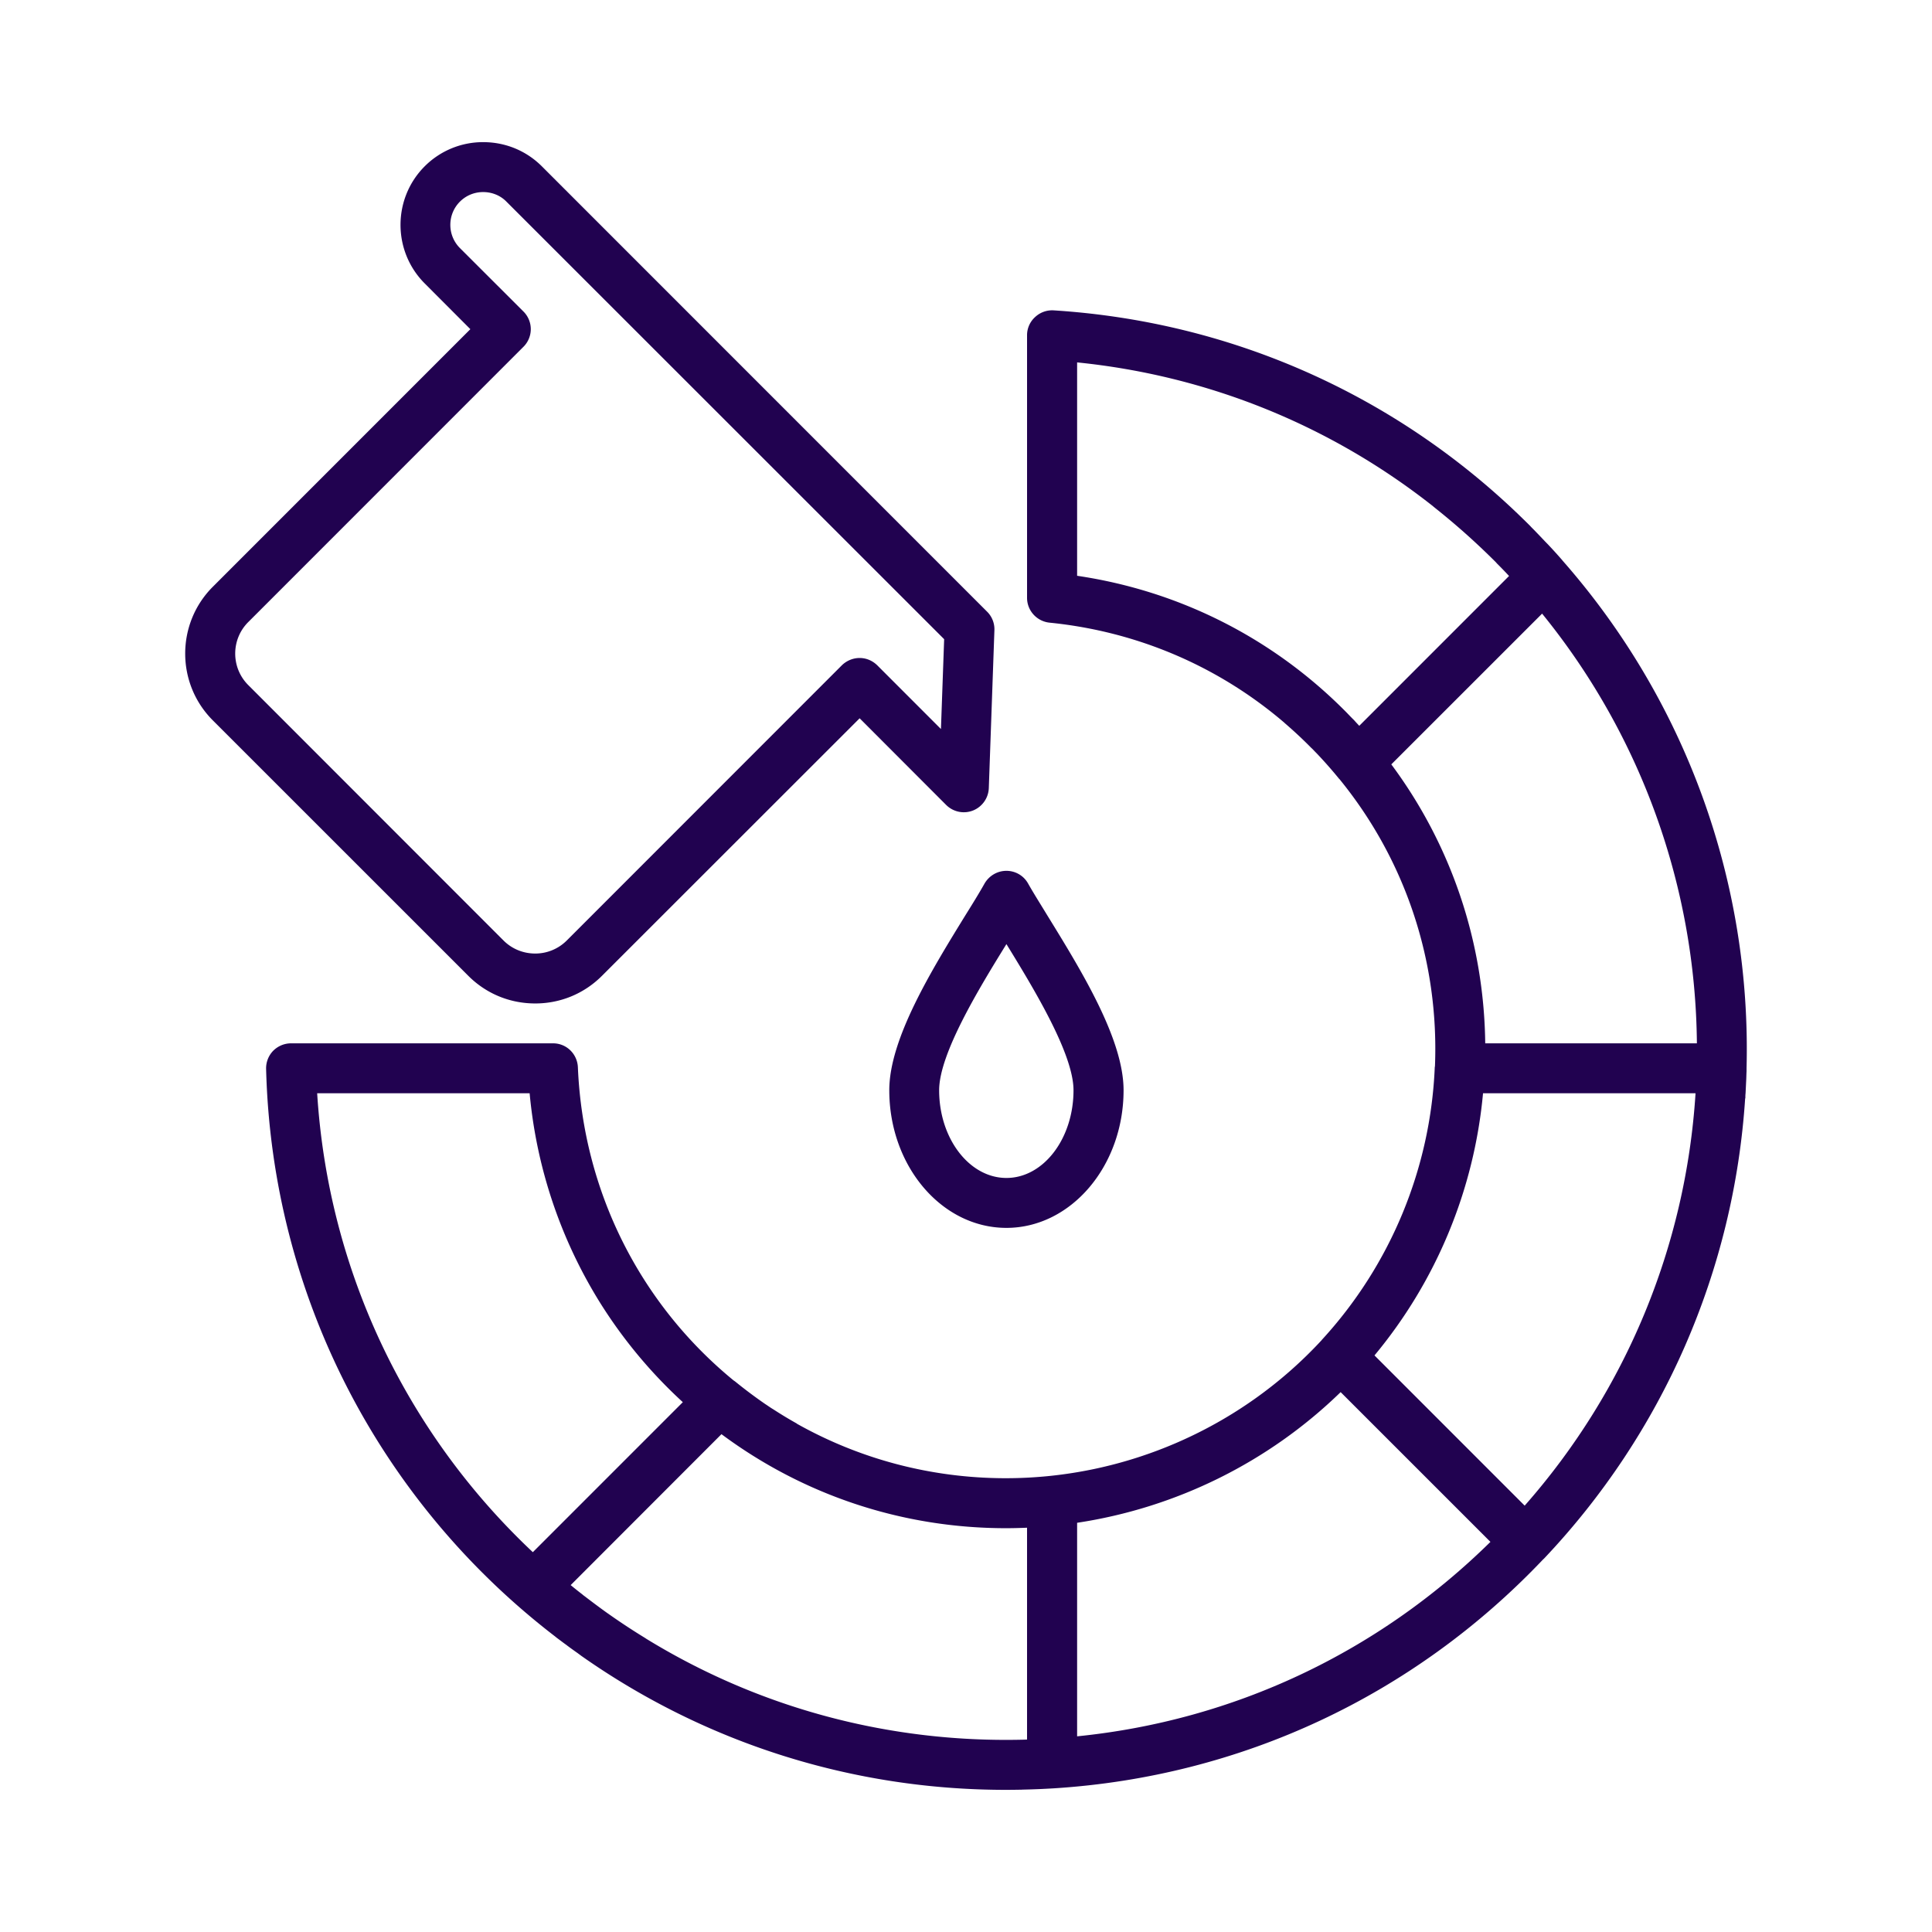
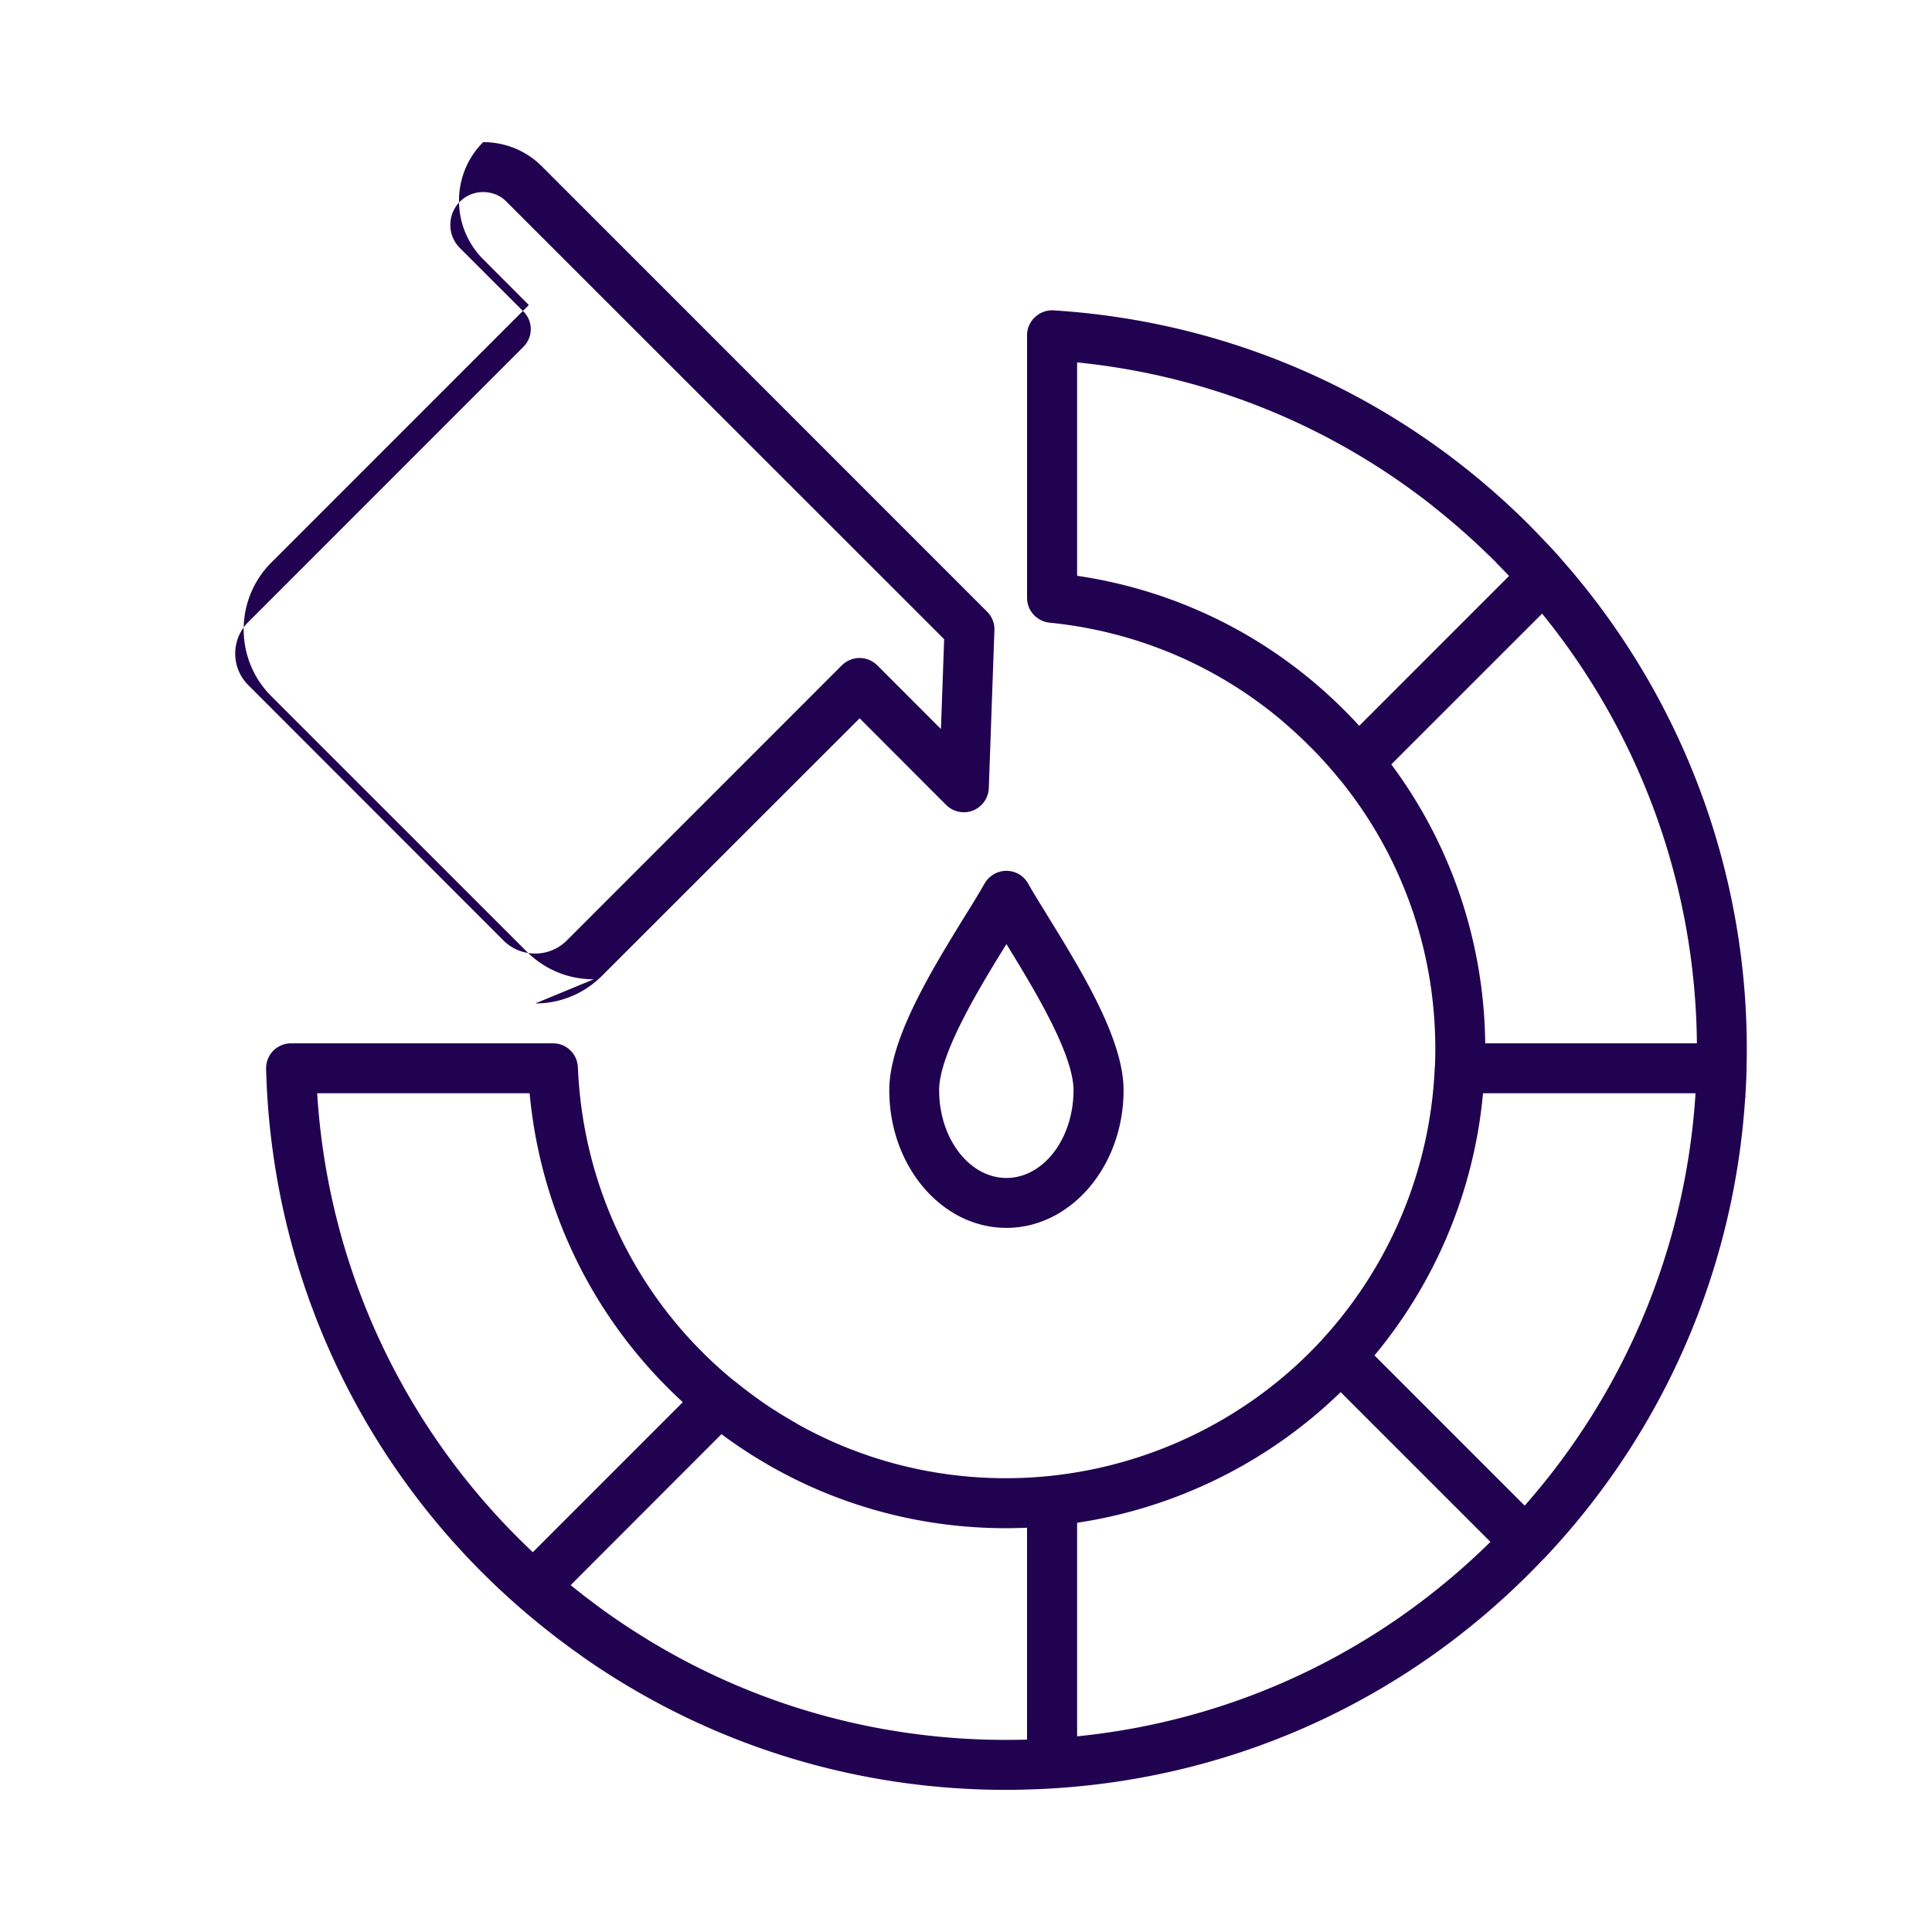
<svg xmlns="http://www.w3.org/2000/svg" version="1.1" width="512" height="512" x="0" y="0" viewBox="0 0 500 500" style="enable-background:new 0 0 512 512" xml:space="preserve" class="">
  <g>
-     <path fill-rule="evenodd" d="m64.255 160.984 71.207-71.228a6.437 6.437 0 0 0 0-9.142l-16.428-16.408c-3.317-3.317-3.317-8.712 0-12.028 1.606-1.596 3.731-2.472 6.012-2.472s4.457.876 6.012 2.472L244.345 165.42l-.829 23.254-16.48-16.49c-1.244-1.213-2.85-1.897-4.561-1.897-1.71 0-3.369.684-4.612 1.897l-71.207 71.238a11.5 11.5 0 0 1-8.137 3.353c-3.109 0-6.012-1.192-8.188-3.353l-66.076-66.118c-4.509-4.499-4.509-11.822 0-16.32zm74.265 98.71c6.53 0 12.645-2.534 17.257-7.141l66.698-66.662 22.388 22.425a6.477 6.477 0 0 0 6.945 1.446 6.511 6.511 0 0 0 4.094-5.789l1.451-40.9a6.42 6.42 0 0 0-1.918-4.799L140.23 43.041c-4.043-4.037-9.432-6.255-15.185-6.255a21.298 21.298 0 0 0-15.133 6.255c-8.344 8.354-8.344 21.948 0 30.307l11.816 11.842-66.646 66.662c-9.536 9.536-9.536 25.052 0 34.582l66.128 66.118c4.613 4.608 10.728 7.142 17.31 7.142zm139.304 22.46c0-9.427-10.313-26.347-17.361-37.822-7.1 11.474-17.413 28.395-17.413 37.822 0 12.516 7.825 22.699 17.413 22.699 9.588.001 17.361-10.183 17.361-22.699zm-23.01-53.519c-1.296 2.311-3.006 5.099-5.027 8.333-8.758 14.231-19.641 31.934-19.641 45.186 0 19.642 13.578 35.619 30.317 35.619 16.687 0 30.317-15.977 30.317-35.619 0-13.251-10.935-30.955-19.693-45.186-1.97-3.234-3.731-6.022-5.027-8.333-1.14-2.021-3.265-3.265-5.597-3.265s-4.457 1.244-5.649 3.265zm139.771 161.024-38.868-38.879a123.81 123.81 0 0 0 28.089-67.844h54.986v.181c-2.54 39.461-18.036 76.847-44.207 106.542zm-227.458 34.376v-.021a170.024 170.024 0 0 1-8.759-5.716c-.207-.15-.414-.285-.622-.435-1.244-.86-2.436-1.747-3.628-2.633a358.288 358.288 0 0 1-2.954-2.234c-.155-.114-.311-.223-.415-.337a105.71 105.71 0 0 1-3.058-2.436l39.024-39.06c21.404 15.905 47.005 24.332 73.591 24.332 1.814 0 3.679-.047 5.493-.124v54.825c-.311.011-.674.026-1.036.036-34.825.834-68.459-8.261-97.636-26.197zM82.083 282.937c2.85 45.73 23.01 87.926 55.815 118.766l38.816-38.822a124.54 124.54 0 0 1-21.403-25.715 124.012 124.012 0 0 1-18.242-54.229zm264.875 77.343c-18.657 18.154-42.6 29.955-68.201 33.815v55.266c40.423-4.068 77.789-21.595 106.966-50.322zm13.112-162.459 39.024-39.014a178.678 178.678 0 0 1 40.06 111.205h-54.778c-.311-26.322-8.862-51.42-24.306-72.191zM278.757 93.788v55.224c26.638 3.928 50.944 16.288 69.808 35.458.156.145.259.29.415.43.467.492.933.974 1.451 1.472.415.482.881.974 1.347 1.467l38.765-38.775a124.17 124.17 0 0 0-3.161-3.265c-.052-.088-.156-.155-.207-.244a184.923 184.923 0 0 0-16.221-14.448v-.026c-26.483-20.922-58.2-33.857-92.197-37.293zm173.25 183.438V276.417a191.322 191.322 0 0 0-47.678-131.401v-.021a127.465 127.465 0 0 0-3.472-3.84c-.363-.399-.777-.793-1.14-1.182a303.603 303.603 0 0 0-2.799-2.923c-.311-.311-.622-.611-.881-.912-1.192-1.197-2.436-2.384-3.628-3.55-.052-.026-.104-.057-.104-.088-32.546-30.939-74.42-49.316-119.611-52.177a6.438 6.438 0 0 0-4.82 1.741 6.328 6.328 0 0 0-2.073 4.711v67.947c0 3.317 2.54 6.1 5.856 6.426 22.699 2.275 43.74 11.329 60.79 25.938v.016c2.384 2.063 4.716 4.213 6.893 6.437.259.228.466.441.674.663.363.389.777.783 1.14 1.182a116.114 116.114 0 0 1 5.286 6.022.748.748 0 0 0 .207.218c16.947 20.777 25.809 46.948 24.72 74.296 0 .088-.052.186-.052.29-1.088 26.161-11.453 51.197-29.177 70.492-.052.031-.052.057-.052.083-20.989 22.741-50.788 35.774-81.779 35.774h-.207c-19.02-.031-37.469-4.882-53.898-14.117l.052-.01a105.431 105.431 0 0 1-5.908-3.56c-.207-.13-.415-.254-.622-.384-.57-.363-1.088-.736-1.658-1.104a120.55 120.55 0 0 1-7.774-5.825c-.156-.104-.259-.197-.415-.285-24.254-19.875-38.972-49.01-40.32-81.064-.156-3.467-2.954-6.198-6.426-6.198H75.346c-1.762 0-3.42.7-4.664 1.949a6.527 6.527 0 0 0-1.814 4.68c1.503 58.194 29.073 111.682 74.627 146.746.259.192.466.389.726.575.777.57 1.503 1.14 2.28 1.689.985.762 2.021 1.493 3.058 2.223.259.207.57.415.829.622 32.183 22.647 70.274 34.717 109.92 34.717 1.296 0 2.591-.016 3.939-.042.155 0 .311-.01.466-.021 1.192-.026 2.332-.057 3.472-.104.415-.016.881-.031 1.296-.052 1.088-.052 2.125-.109 3.213-.171 0-.005.052-.005.052-.005 48.352-3.047 93.077-23.891 126.659-59.298.052-.026.052-.047.104-.072 30.887-32.556 49.233-74.638 52.135-119.197h.052c0-.43 0-.86.052-1.29l.156-3.198c.051-.847.051-1.692.103-2.537z" clip-rule="evenodd" fill="#210250" opacity="1" data-original="#000000" class="" />
+     <path fill-rule="evenodd" d="m64.255 160.984 71.207-71.228a6.437 6.437 0 0 0 0-9.142l-16.428-16.408c-3.317-3.317-3.317-8.712 0-12.028 1.606-1.596 3.731-2.472 6.012-2.472s4.457.876 6.012 2.472L244.345 165.42l-.829 23.254-16.48-16.49c-1.244-1.213-2.85-1.897-4.561-1.897-1.71 0-3.369.684-4.612 1.897l-71.207 71.238a11.5 11.5 0 0 1-8.137 3.353c-3.109 0-6.012-1.192-8.188-3.353l-66.076-66.118c-4.509-4.499-4.509-11.822 0-16.32zm74.265 98.71c6.53 0 12.645-2.534 17.257-7.141l66.698-66.662 22.388 22.425a6.477 6.477 0 0 0 6.945 1.446 6.511 6.511 0 0 0 4.094-5.789l1.451-40.9a6.42 6.42 0 0 0-1.918-4.799L140.23 43.041c-4.043-4.037-9.432-6.255-15.185-6.255c-8.344 8.354-8.344 21.948 0 30.307l11.816 11.842-66.646 66.662c-9.536 9.536-9.536 25.052 0 34.582l66.128 66.118c4.613 4.608 10.728 7.142 17.31 7.142zm139.304 22.46c0-9.427-10.313-26.347-17.361-37.822-7.1 11.474-17.413 28.395-17.413 37.822 0 12.516 7.825 22.699 17.413 22.699 9.588.001 17.361-10.183 17.361-22.699zm-23.01-53.519c-1.296 2.311-3.006 5.099-5.027 8.333-8.758 14.231-19.641 31.934-19.641 45.186 0 19.642 13.578 35.619 30.317 35.619 16.687 0 30.317-15.977 30.317-35.619 0-13.251-10.935-30.955-19.693-45.186-1.97-3.234-3.731-6.022-5.027-8.333-1.14-2.021-3.265-3.265-5.597-3.265s-4.457 1.244-5.649 3.265zm139.771 161.024-38.868-38.879a123.81 123.81 0 0 0 28.089-67.844h54.986v.181c-2.54 39.461-18.036 76.847-44.207 106.542zm-227.458 34.376v-.021a170.024 170.024 0 0 1-8.759-5.716c-.207-.15-.414-.285-.622-.435-1.244-.86-2.436-1.747-3.628-2.633a358.288 358.288 0 0 1-2.954-2.234c-.155-.114-.311-.223-.415-.337a105.71 105.71 0 0 1-3.058-2.436l39.024-39.06c21.404 15.905 47.005 24.332 73.591 24.332 1.814 0 3.679-.047 5.493-.124v54.825c-.311.011-.674.026-1.036.036-34.825.834-68.459-8.261-97.636-26.197zM82.083 282.937c2.85 45.73 23.01 87.926 55.815 118.766l38.816-38.822a124.54 124.54 0 0 1-21.403-25.715 124.012 124.012 0 0 1-18.242-54.229zm264.875 77.343c-18.657 18.154-42.6 29.955-68.201 33.815v55.266c40.423-4.068 77.789-21.595 106.966-50.322zm13.112-162.459 39.024-39.014a178.678 178.678 0 0 1 40.06 111.205h-54.778c-.311-26.322-8.862-51.42-24.306-72.191zM278.757 93.788v55.224c26.638 3.928 50.944 16.288 69.808 35.458.156.145.259.29.415.43.467.492.933.974 1.451 1.472.415.482.881.974 1.347 1.467l38.765-38.775a124.17 124.17 0 0 0-3.161-3.265c-.052-.088-.156-.155-.207-.244a184.923 184.923 0 0 0-16.221-14.448v-.026c-26.483-20.922-58.2-33.857-92.197-37.293zm173.25 183.438V276.417a191.322 191.322 0 0 0-47.678-131.401v-.021a127.465 127.465 0 0 0-3.472-3.84c-.363-.399-.777-.793-1.14-1.182a303.603 303.603 0 0 0-2.799-2.923c-.311-.311-.622-.611-.881-.912-1.192-1.197-2.436-2.384-3.628-3.55-.052-.026-.104-.057-.104-.088-32.546-30.939-74.42-49.316-119.611-52.177a6.438 6.438 0 0 0-4.82 1.741 6.328 6.328 0 0 0-2.073 4.711v67.947c0 3.317 2.54 6.1 5.856 6.426 22.699 2.275 43.74 11.329 60.79 25.938v.016c2.384 2.063 4.716 4.213 6.893 6.437.259.228.466.441.674.663.363.389.777.783 1.14 1.182a116.114 116.114 0 0 1 5.286 6.022.748.748 0 0 0 .207.218c16.947 20.777 25.809 46.948 24.72 74.296 0 .088-.052.186-.052.29-1.088 26.161-11.453 51.197-29.177 70.492-.052.031-.052.057-.052.083-20.989 22.741-50.788 35.774-81.779 35.774h-.207c-19.02-.031-37.469-4.882-53.898-14.117l.052-.01a105.431 105.431 0 0 1-5.908-3.56c-.207-.13-.415-.254-.622-.384-.57-.363-1.088-.736-1.658-1.104a120.55 120.55 0 0 1-7.774-5.825c-.156-.104-.259-.197-.415-.285-24.254-19.875-38.972-49.01-40.32-81.064-.156-3.467-2.954-6.198-6.426-6.198H75.346c-1.762 0-3.42.7-4.664 1.949a6.527 6.527 0 0 0-1.814 4.68c1.503 58.194 29.073 111.682 74.627 146.746.259.192.466.389.726.575.777.57 1.503 1.14 2.28 1.689.985.762 2.021 1.493 3.058 2.223.259.207.57.415.829.622 32.183 22.647 70.274 34.717 109.92 34.717 1.296 0 2.591-.016 3.939-.042.155 0 .311-.01.466-.021 1.192-.026 2.332-.057 3.472-.104.415-.016.881-.031 1.296-.052 1.088-.052 2.125-.109 3.213-.171 0-.005.052-.005.052-.005 48.352-3.047 93.077-23.891 126.659-59.298.052-.026.052-.047.104-.072 30.887-32.556 49.233-74.638 52.135-119.197h.052c0-.43 0-.86.052-1.29l.156-3.198c.051-.847.051-1.692.103-2.537z" clip-rule="evenodd" fill="#210250" opacity="1" data-original="#000000" class="" />
  </g>
</svg>